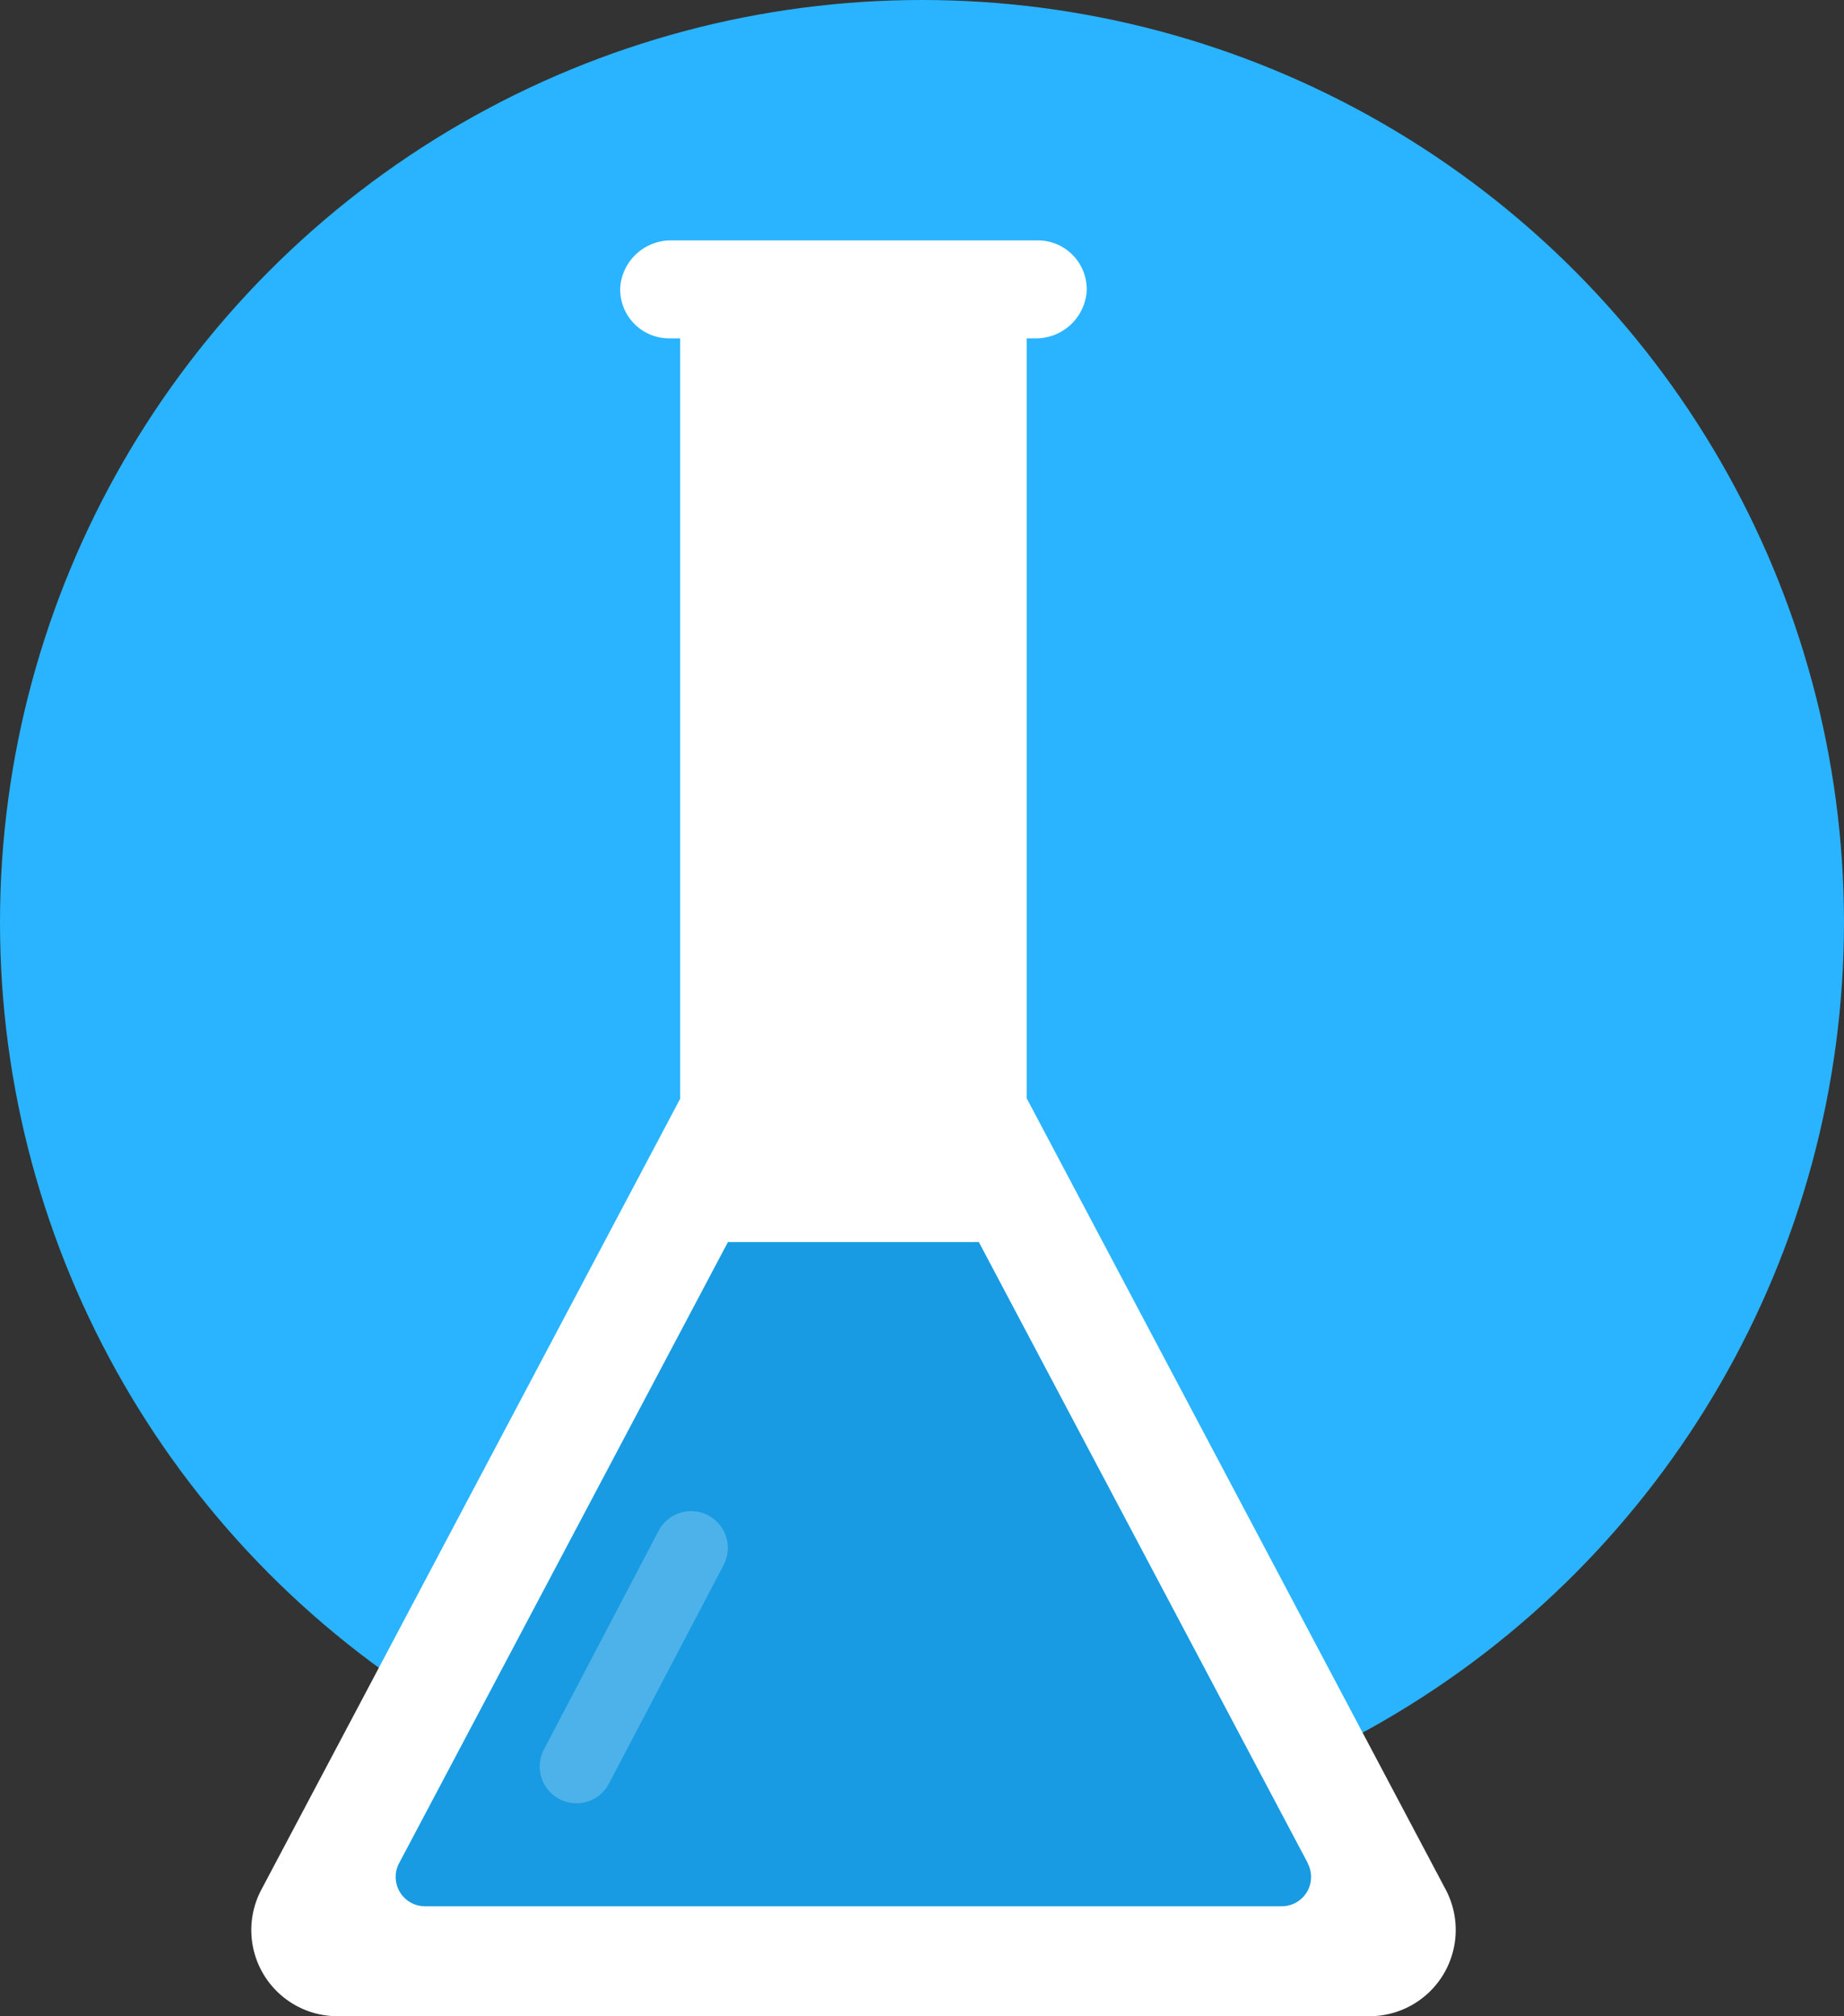
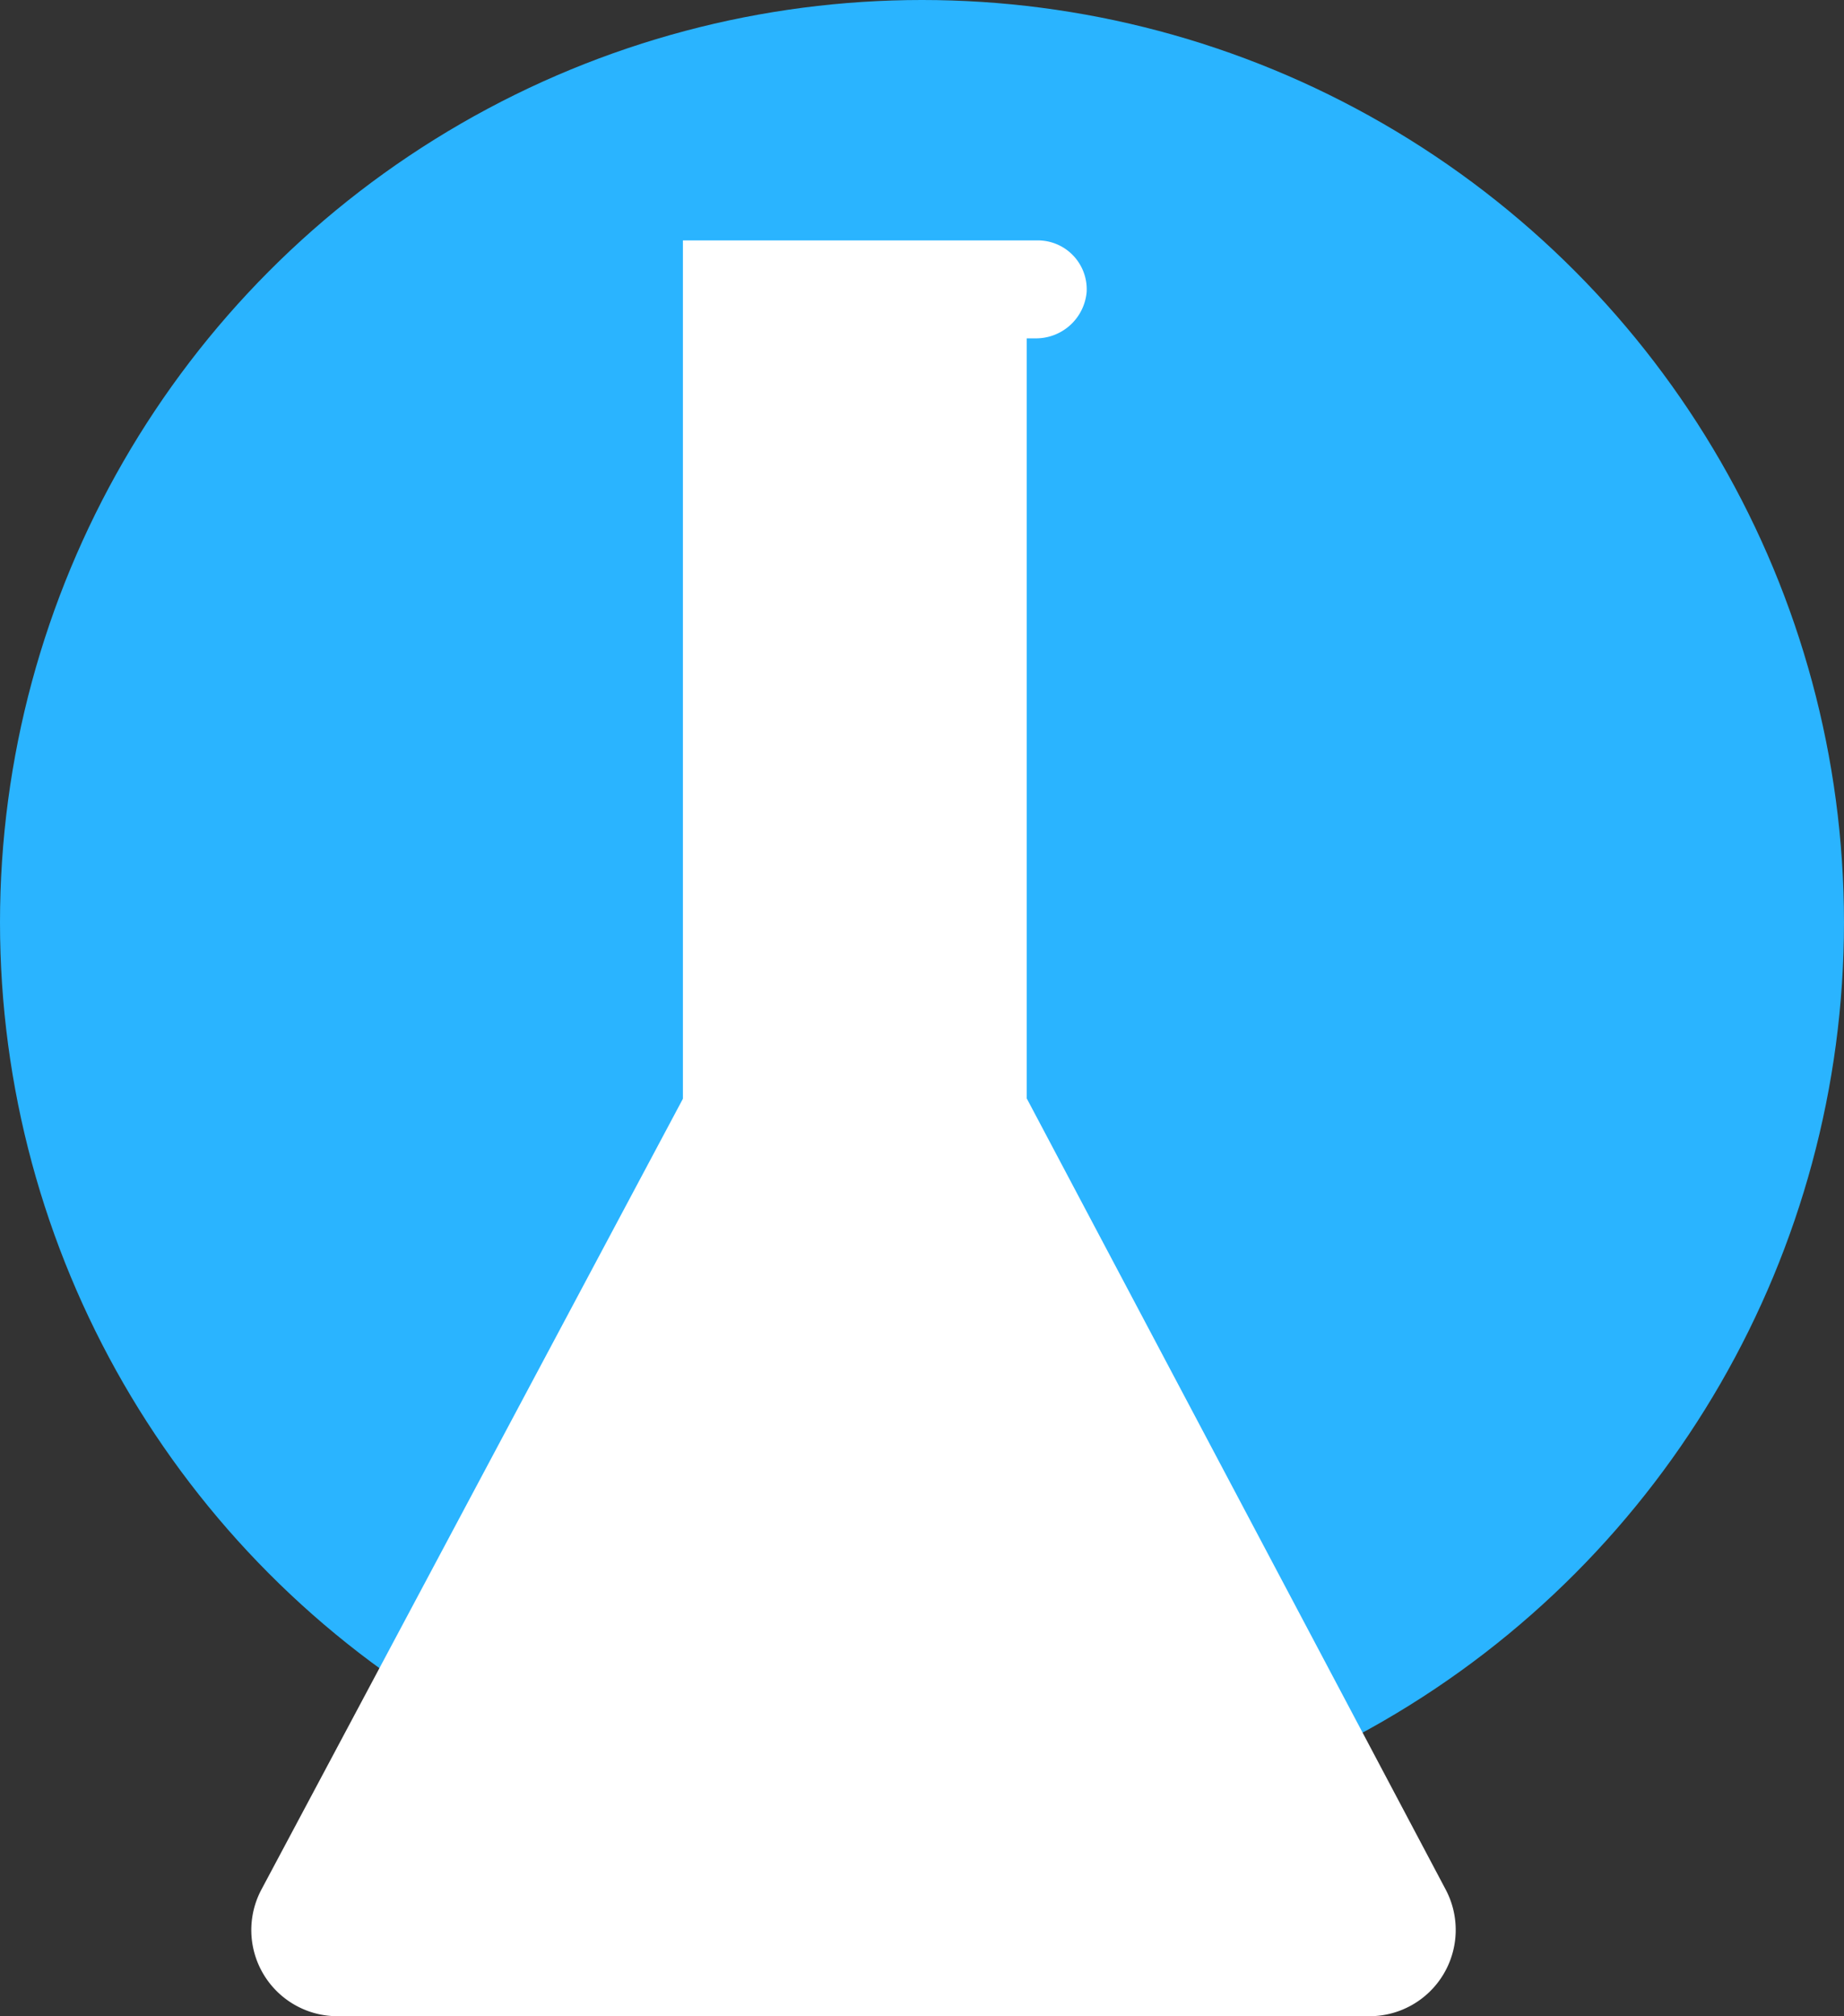
<svg xmlns="http://www.w3.org/2000/svg" id="CECHA2" width="138.335" height="151.188" viewBox="0 0 138.335 151.188">
  <rect x="0" y="0" width="138.335" height="151.188" fill="#333333" stroke="none" />
  <g id="Group_563" data-name="Group 563" transform="translate(0 0)">
    <circle id="Ellipse_8" data-name="Ellipse 8" cx="69.167" cy="69.167" r="69.167" fill="#2ab4ff" />
    <g id="Group_562" data-name="Group 562" transform="translate(18.843 18.027)">
-       <path id="Path_63" data-name="Path 63" d="M72.858,78.405V21.384h.616a3.814,3.814,0,0,0,3.878-3.48A3.669,3.669,0,0,0,73.68,14.04H46.241a3.814,3.814,0,0,0-3.878,3.48,3.669,3.669,0,0,0,3.672,3.865h.822V78.405L15.439,137.712a6.46,6.46,0,0,0,5.714,9.489H98.576a6.469,6.469,0,0,0,5.714-9.489L72.871,78.405Z" transform="translate(-14.675 -14.04)" fill="#fff" />
-       <path id="Path_64" data-name="Path 64" d="M91.543,119.11,66.865,72.54H48.042L23.377,119.11a2.2,2.2,0,0,0,1.939,3.236H89.591a2.2,2.2,0,0,0,1.939-3.236Z" transform="translate(-12.277 2.572)" fill="#189be2" />
+       <path id="Path_63" data-name="Path 63" d="M72.858,78.405V21.384h.616a3.814,3.814,0,0,0,3.878-3.48A3.669,3.669,0,0,0,73.68,14.04H46.241h.822V78.405L15.439,137.712a6.46,6.46,0,0,0,5.714,9.489H98.576a6.469,6.469,0,0,0,5.714-9.489L72.871,78.405Z" transform="translate(-14.675 -14.04)" fill="#fff" />
      <line id="Line_1" data-name="Line 1" x1="8.603" y2="16.396" transform="translate(24.401 98.044)" fill="none" stroke="#fff" stroke-linecap="round" stroke-miterlimit="10" stroke-width="5.51" opacity="0.23" />
    </g>
  </g>
</svg>